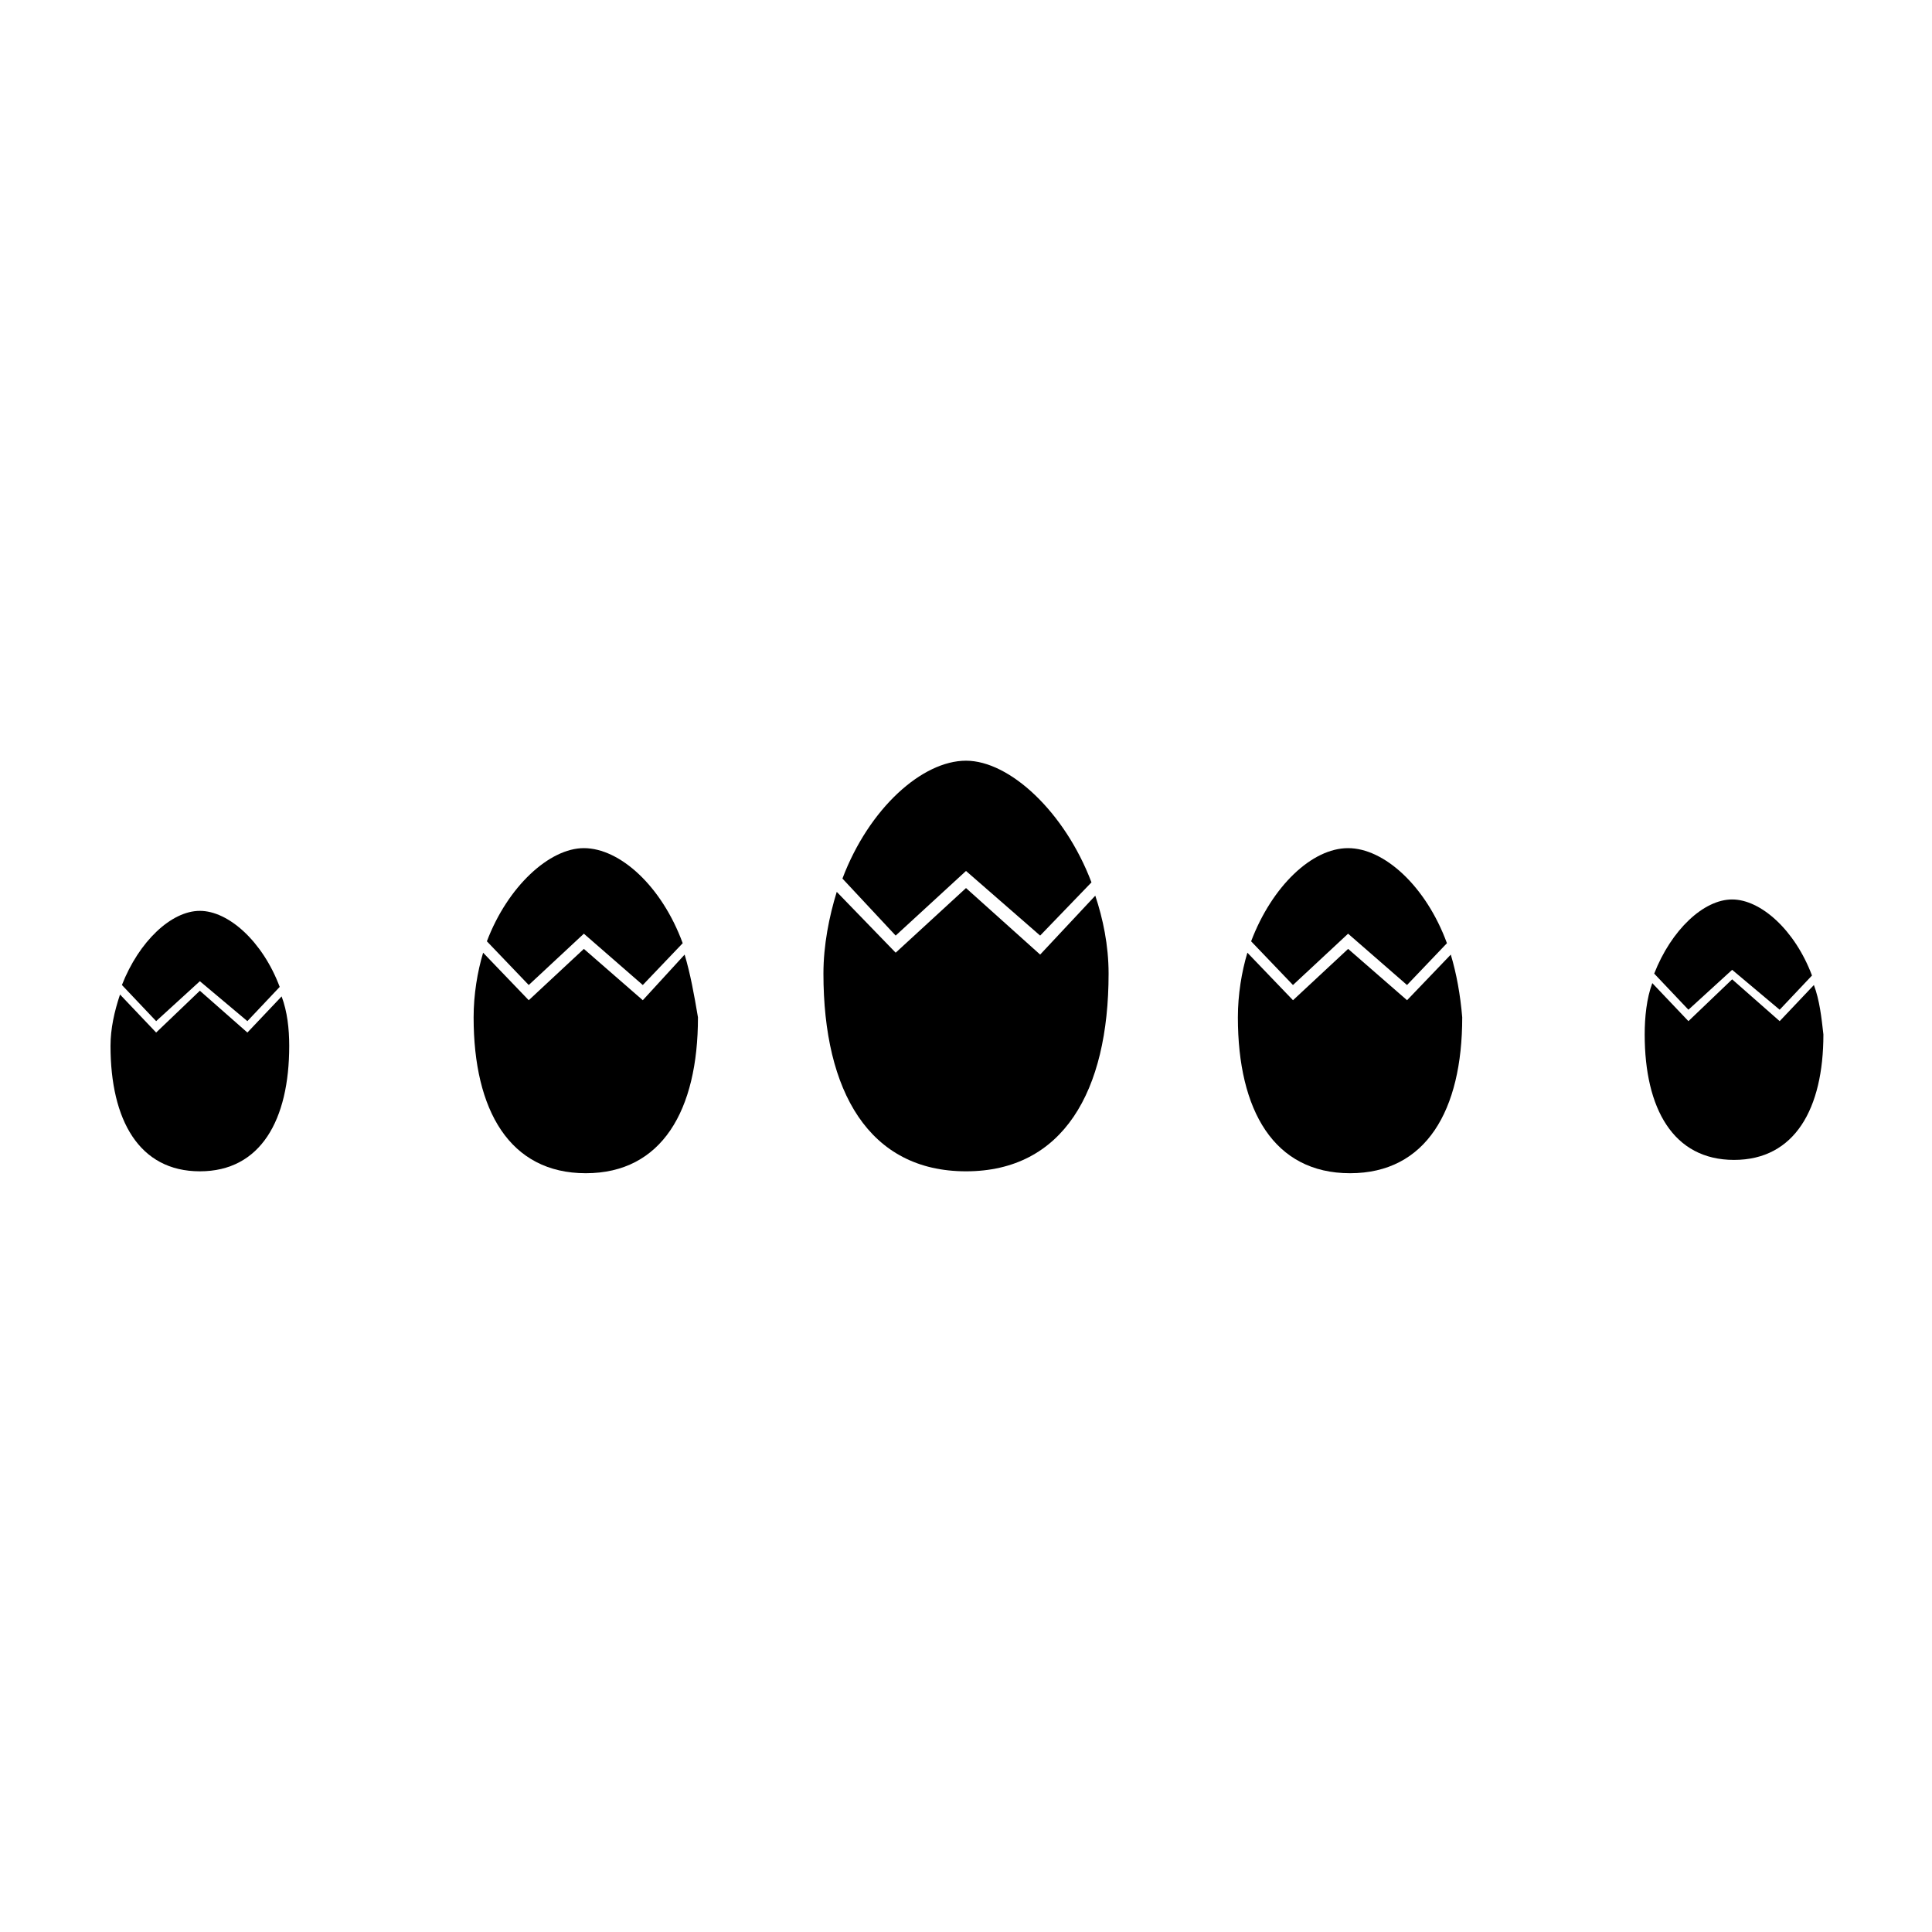
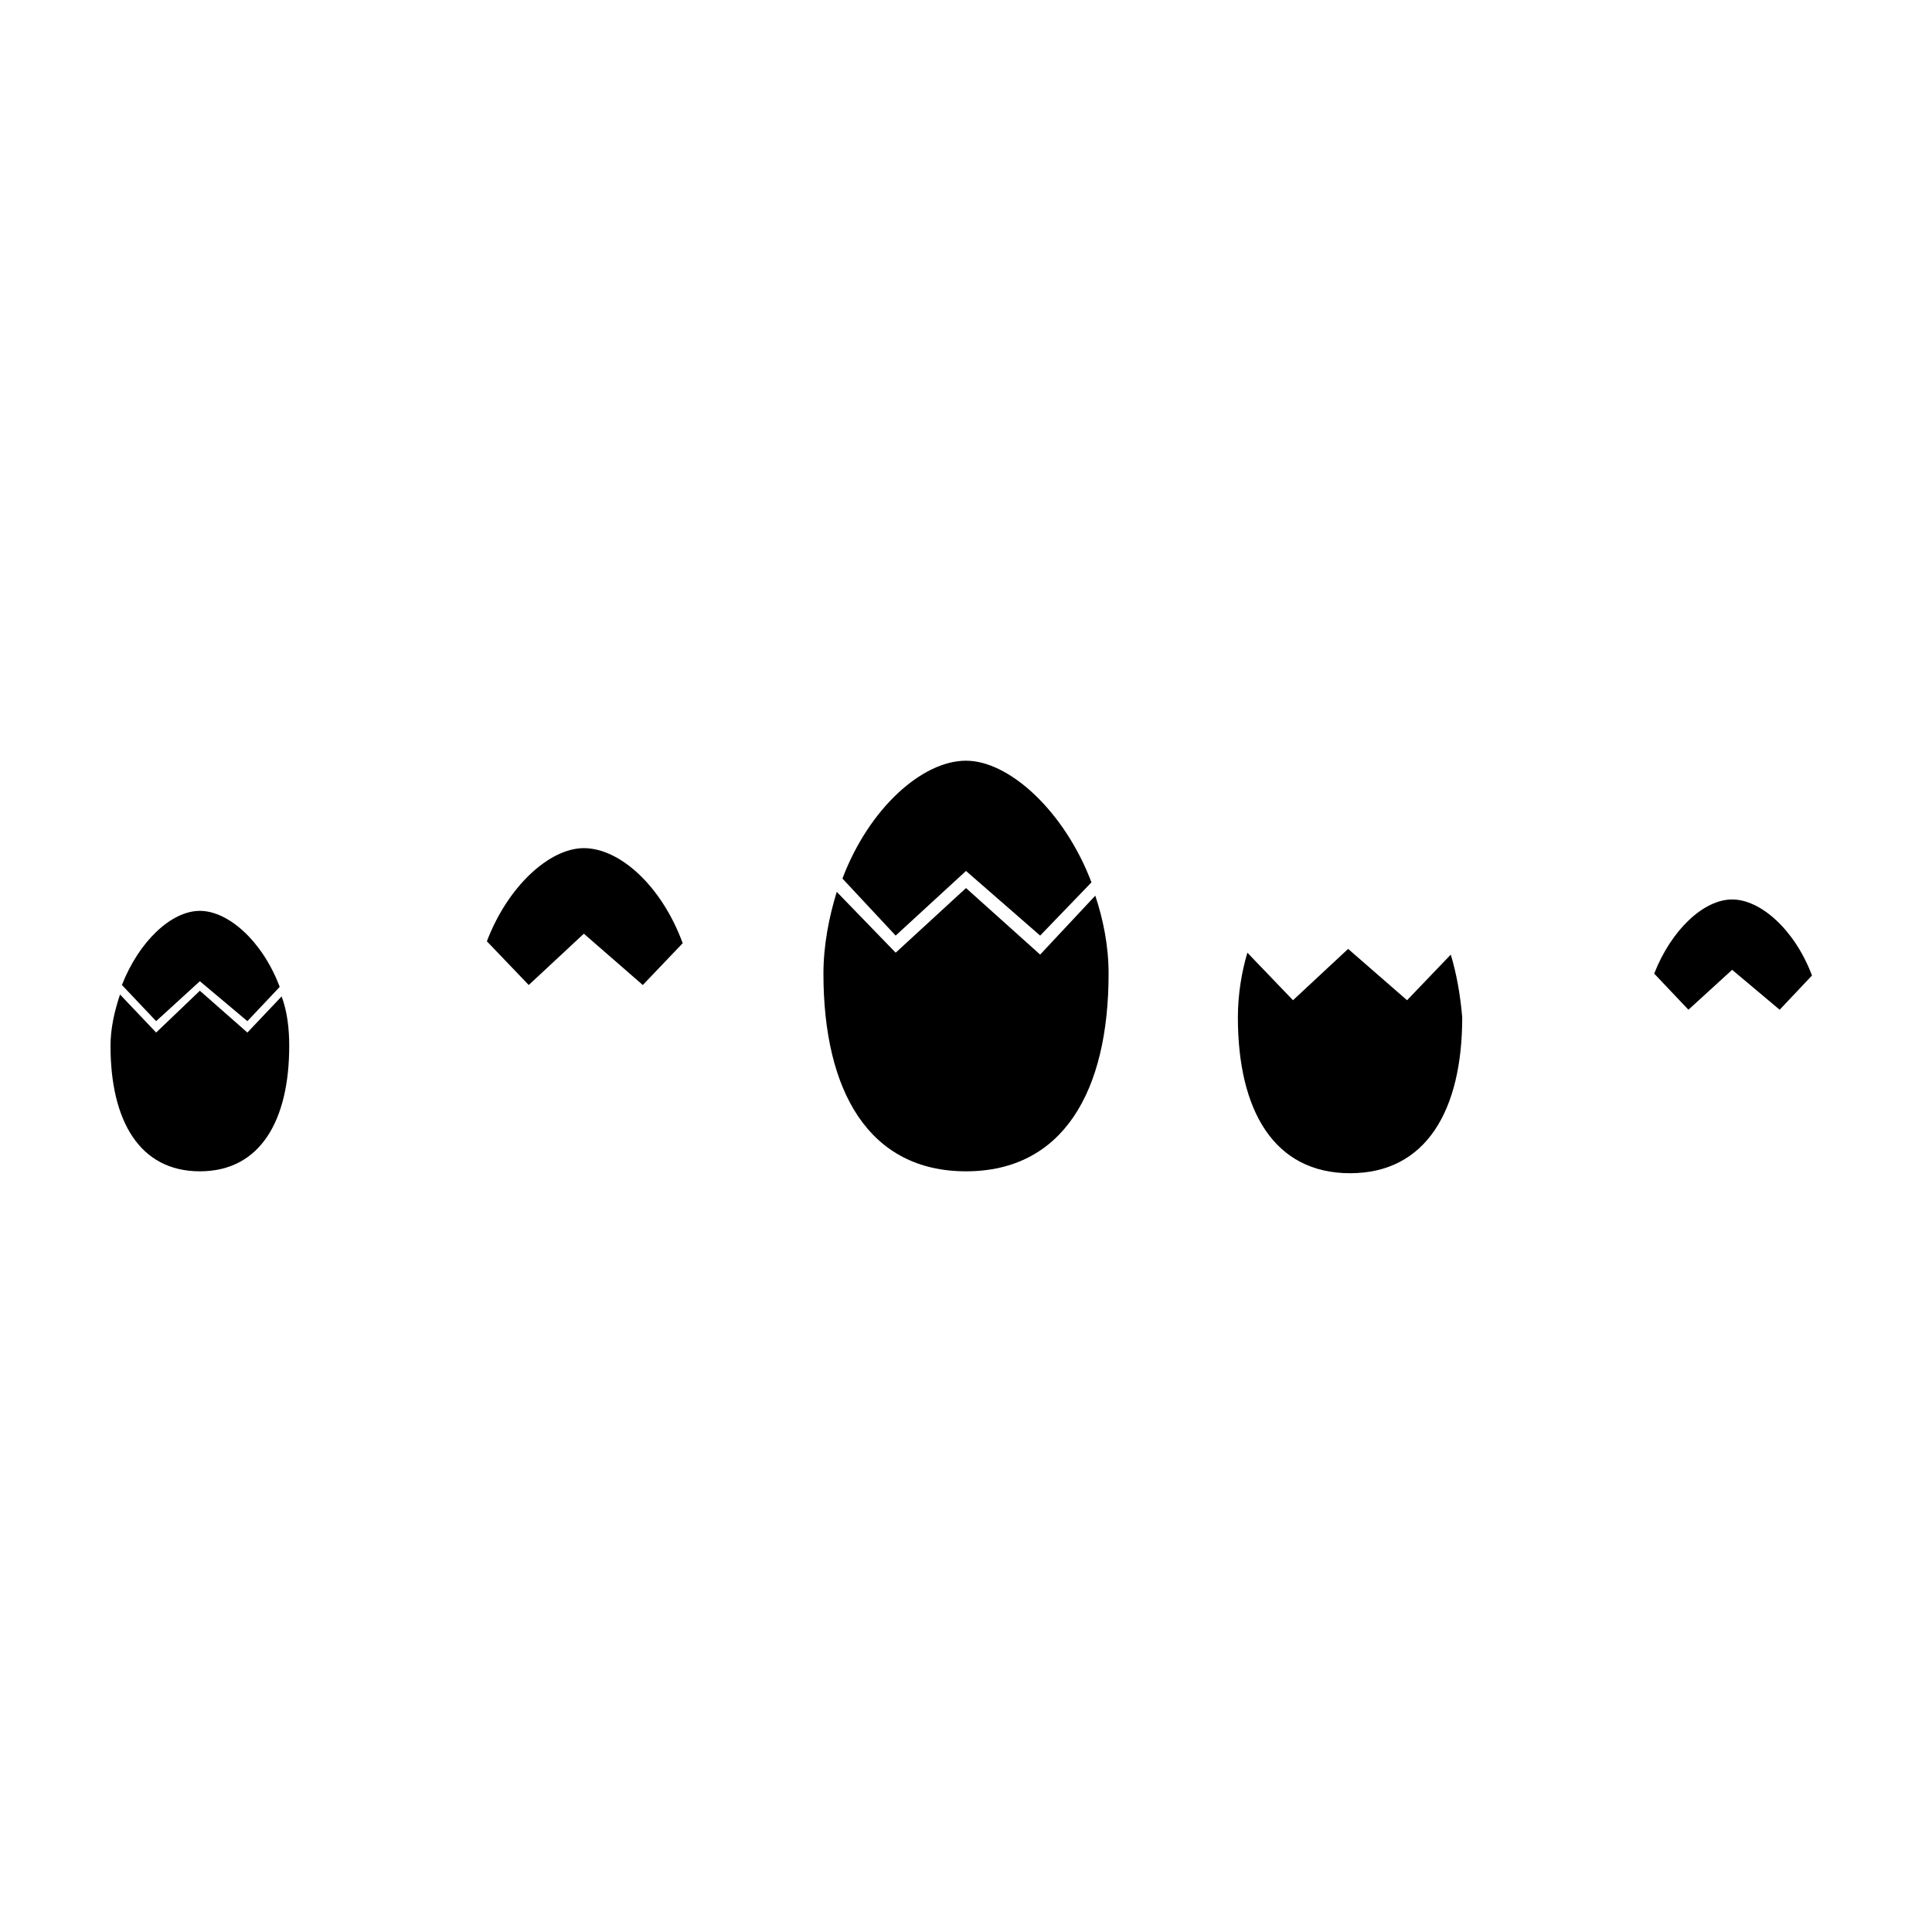
<svg xmlns="http://www.w3.org/2000/svg" fill="#000000" width="800px" height="800px" version="1.1" viewBox="144 144 512 512">
  <g>
    <path d="m218.63 408.06-9.07 9.574-12.594-11.082-11.586 11.082-9.574-10.078c-1.512 4.535-2.519 9.07-2.519 13.605 0 19.648 7.559 33.25 23.68 33.25s23.68-13.602 23.68-33.25c-0.004-4.535-0.508-9.07-2.016-13.102z" />
    <path d="m185.38 414.61 11.586-10.578 12.594 10.578 8.566-9.07c-4.535-12.09-13.602-20.152-21.16-20.152-7.559 0-16.121 8.062-20.656 19.648z" />
-     <path d="m325.43 396.98-11.082 12.09-15.617-13.602-14.609 13.602-12.09-12.594c-1.512 5.039-2.519 11.082-2.519 17.129 0 24.688 9.574 41.312 29.727 41.312 20.152 0 29.727-16.625 29.727-41.312-1.016-6.047-2.023-11.586-3.535-16.625z" />
    <path d="m284.12 405.04 14.609-13.602 15.617 13.602 10.578-11.082c-5.543-15.113-16.625-25.191-26.199-25.191-9.07 0-20.152 10.078-25.695 24.688z" />
    <path d="m434.26 381.36-14.609 15.617-19.648-17.633-18.641 17.129-15.617-16.121c-2.016 6.551-3.527 14.105-3.527 21.664 0 31.234 12.09 52.395 37.785 52.395s37.785-21.16 37.785-52.395c0-7.559-1.512-14.613-3.527-20.656z" />
    <path d="m381.36 391.94 18.641-17.129 19.648 17.129 13.602-14.105c-7.055-18.641-21.664-32.242-33.25-32.242s-25.695 12.594-32.746 31.234z" />
    <path d="m528.47 396.98-11.586 12.09-15.617-13.602-14.609 13.602-12.09-12.594c-1.512 5.039-2.519 11.082-2.519 17.129 0 24.688 9.574 41.312 29.727 41.312 20.152 0 29.727-16.625 29.727-41.312-0.512-6.047-1.52-11.586-3.031-16.625z" />
-     <path d="m486.65 405.04 14.609-13.602 15.617 13.602 10.578-11.082c-5.543-15.113-16.625-25.191-26.199-25.191-9.574 0-20.152 10.078-25.695 24.688z" />
-     <path d="m624.7 405.04-9.07 9.574-12.594-11.082-11.586 11.082-9.574-10.078c-1.512 4.031-2.016 9.07-2.016 13.602 0 19.648 7.559 33.25 23.68 33.25 16.121 0 23.68-13.602 23.68-33.25-0.508-4.531-1.008-9.066-2.519-13.098z" />
    <path d="m591.45 411.59 11.586-10.578 12.594 10.578 8.566-9.07c-4.535-12.09-13.602-20.152-21.16-20.152s-16.121 8.062-20.656 19.648z" />
  </g>
</svg>